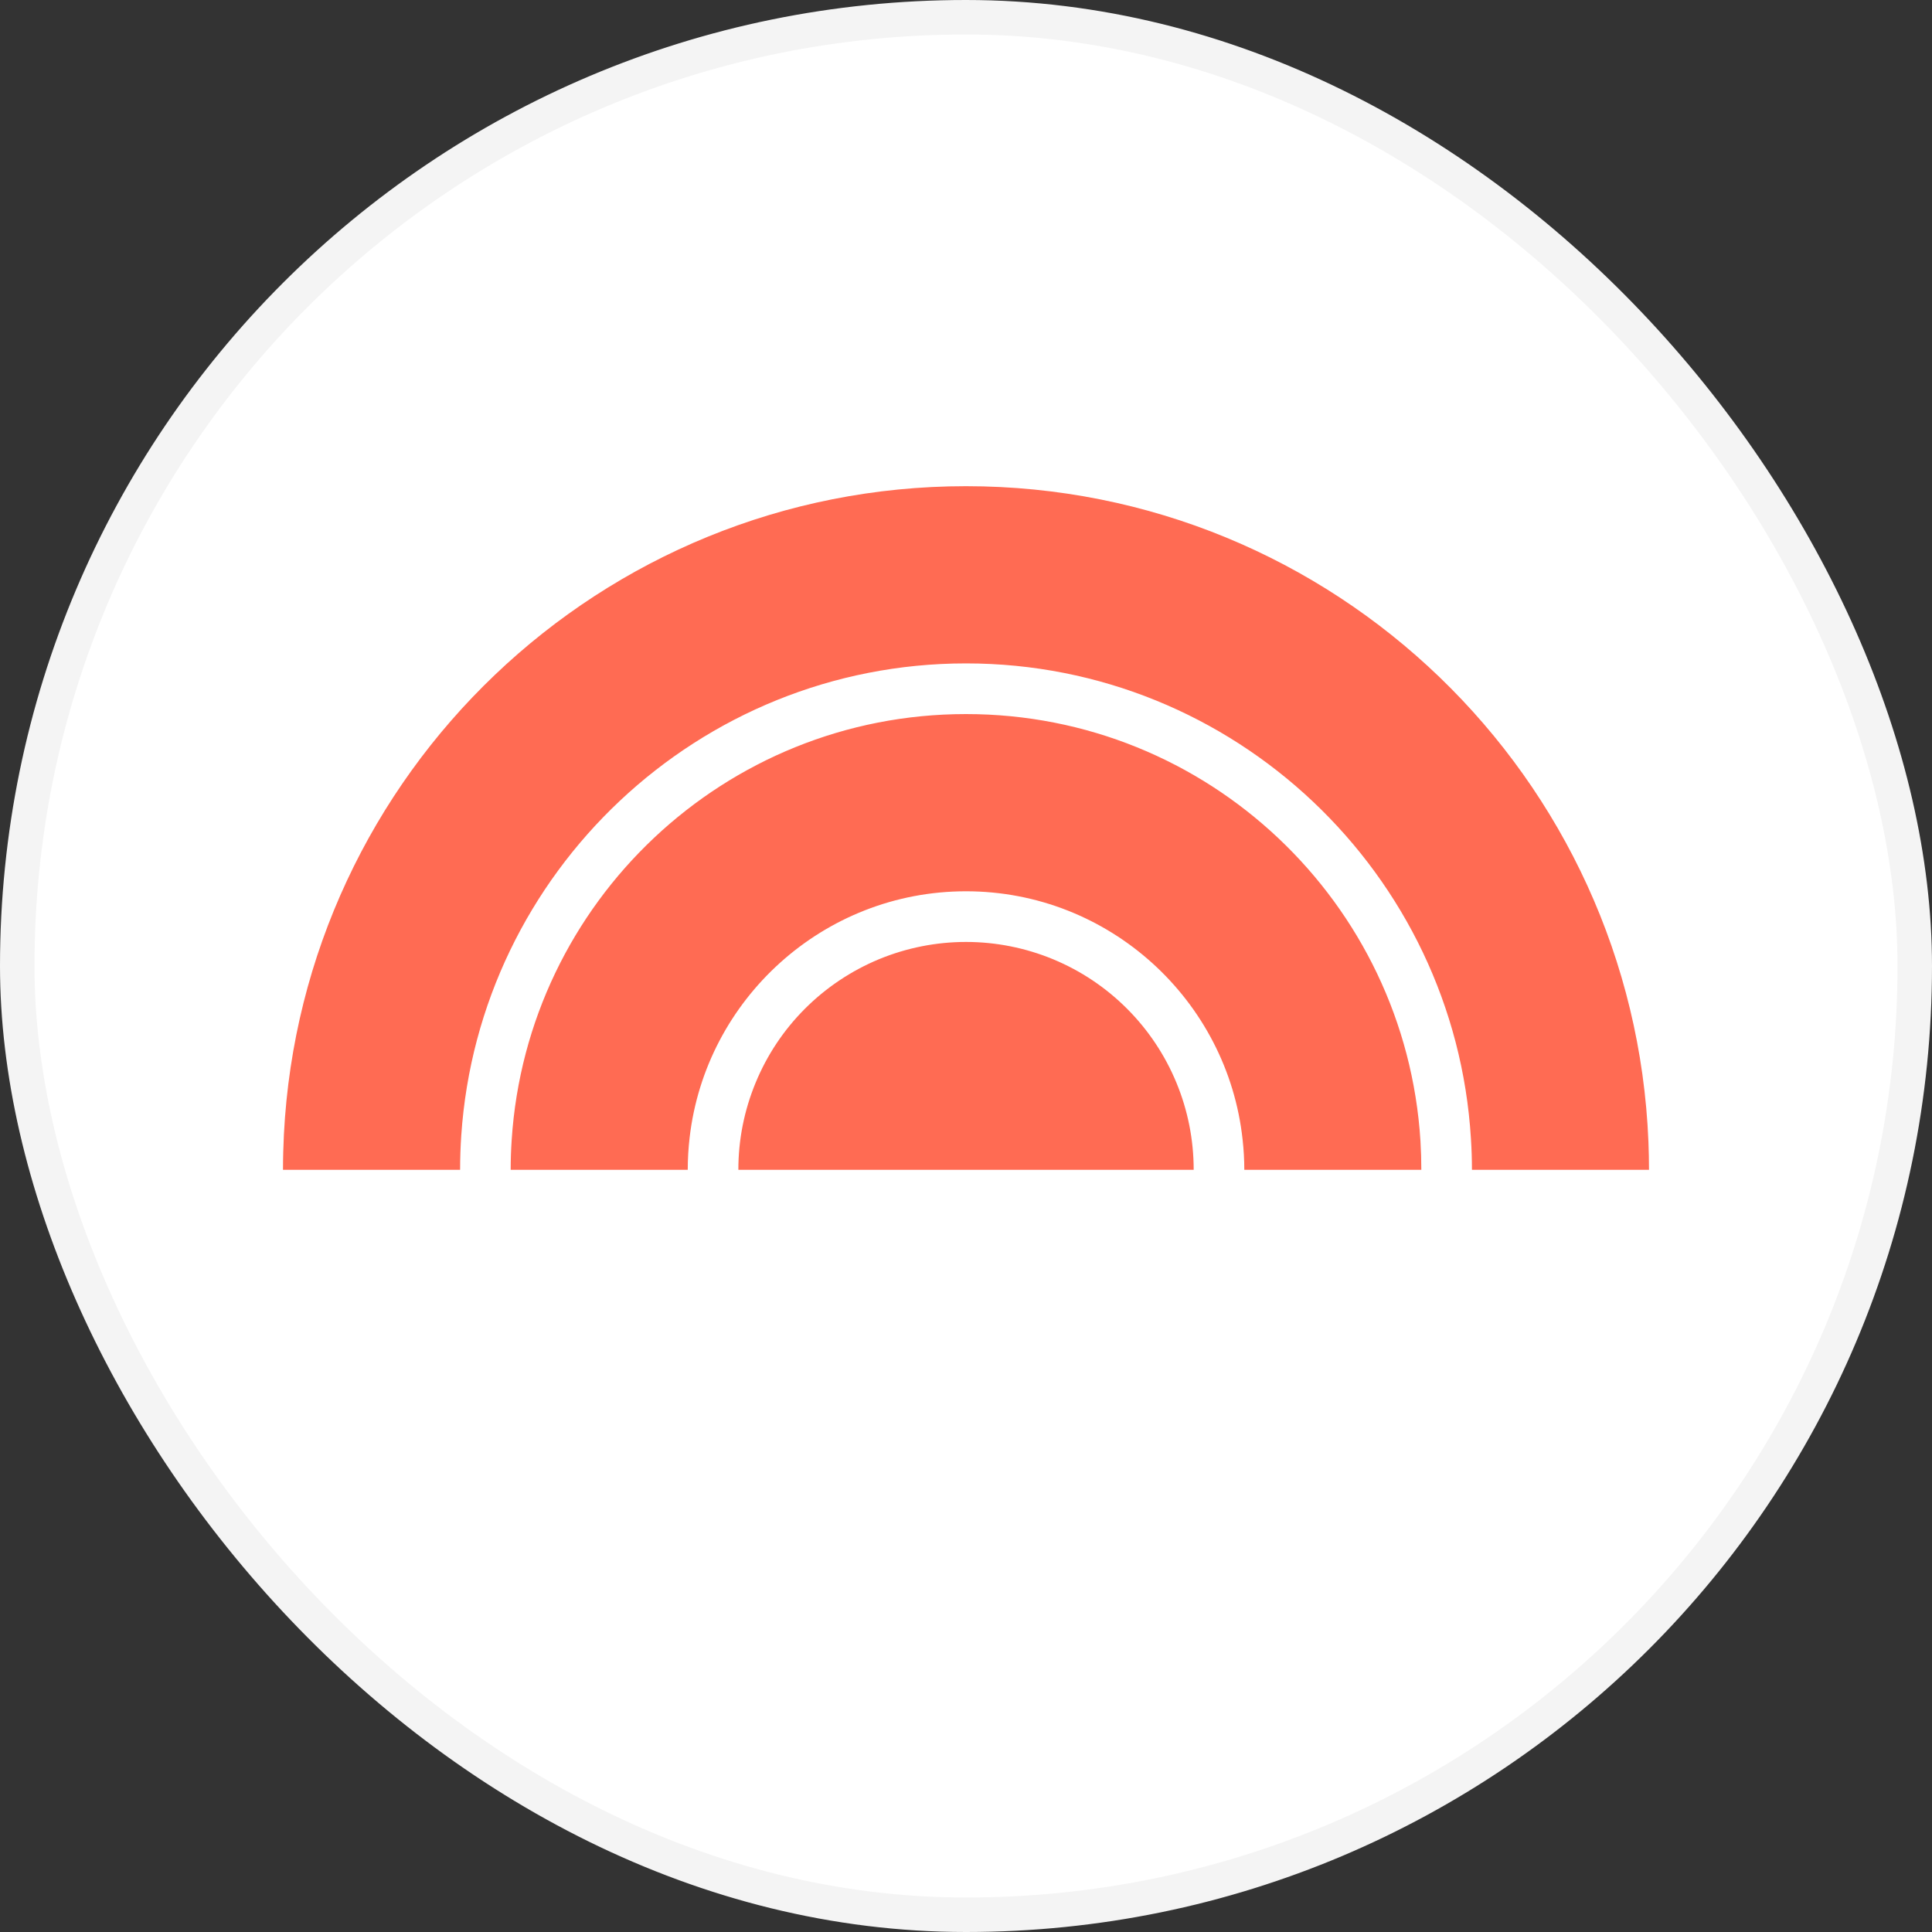
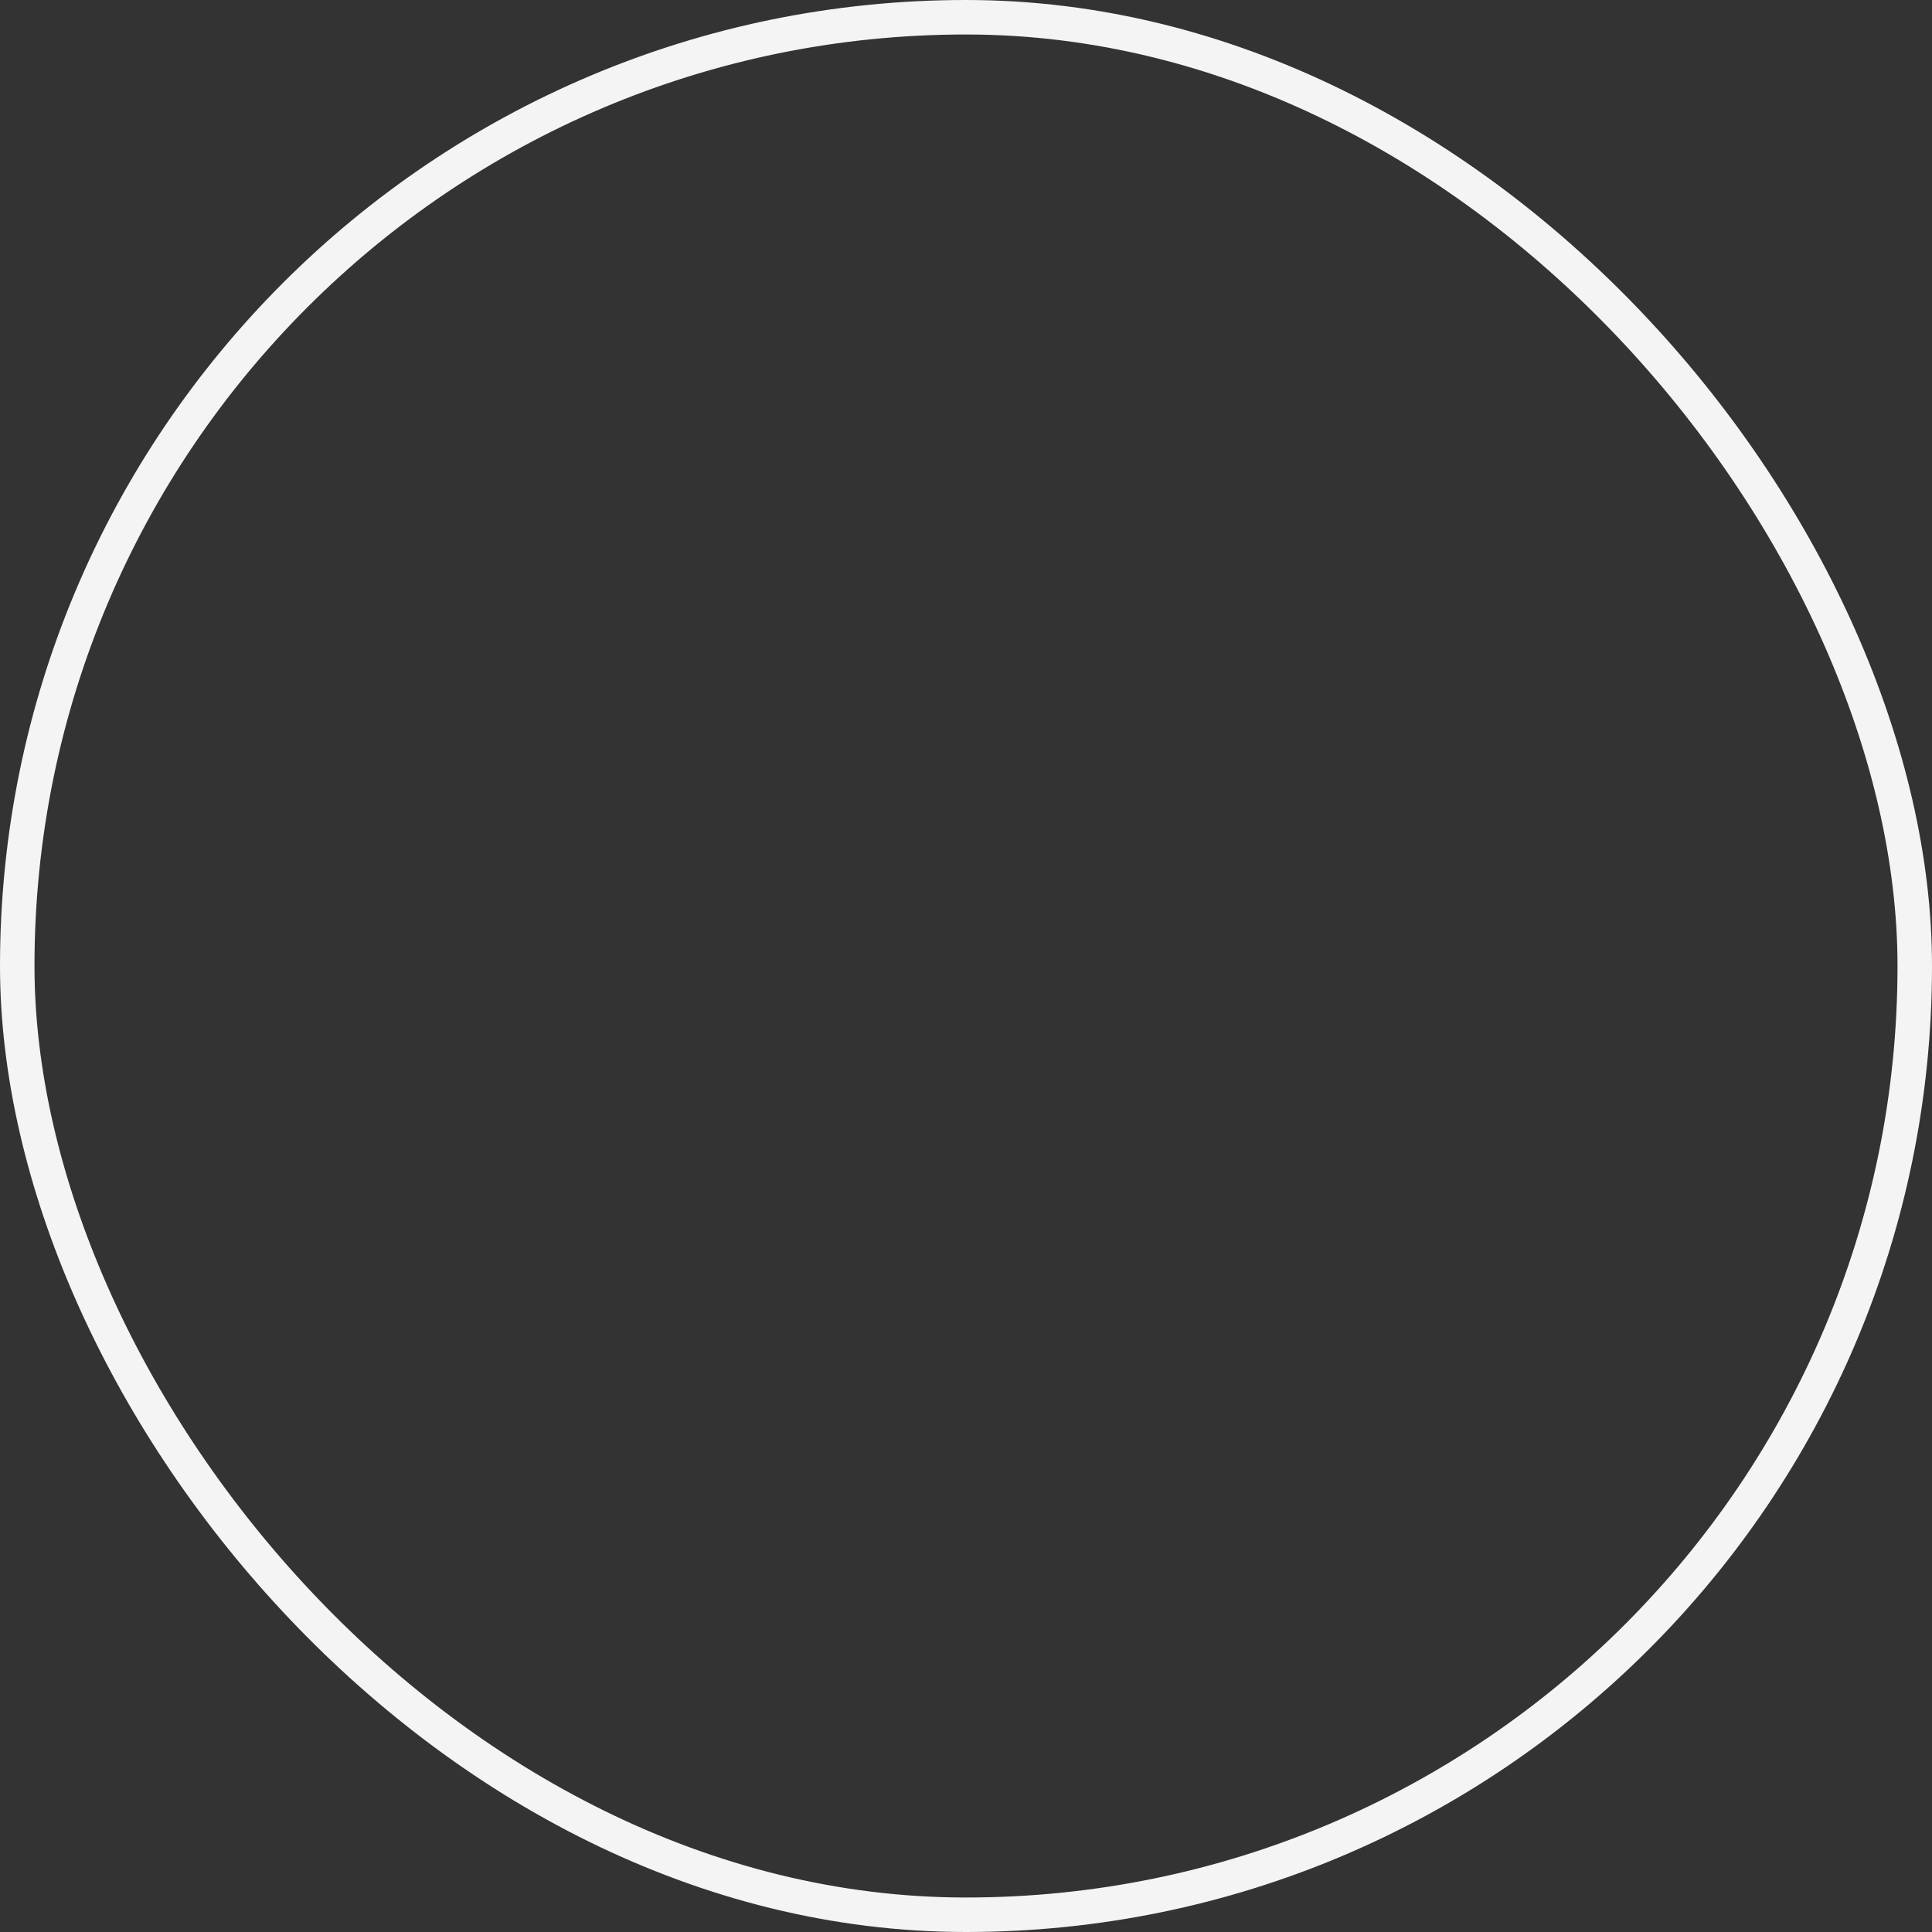
<svg xmlns="http://www.w3.org/2000/svg" width="40" height="40" viewBox="0 0 40 40" fill="none">
  <rect x="0" y="0" width="40" height="40" fill="#333333" stroke="none" />
-   <rect x="0.357" y="0.357" width="39.286" height="39.286" rx="19.643" fill="white" />
  <rect x="0.357" y="0.357" width="39.286" height="39.286" rx="19.643" stroke="#F4F4F4" stroke-width="0.714" />
-   <path fill-rule="evenodd" clip-rule="evenodd" d="M9.55 23.509C9.534 23.744 9.526 23.98 9.526 24.22H5.859C5.859 23.973 5.866 23.729 5.878 23.486C6.259 16.01 12.437 10.066 20 10.066C27.616 10.066 33.825 16.091 34.129 23.639C34.136 23.832 34.141 24.025 34.141 24.22H30.475C30.475 24.003 30.468 23.787 30.454 23.573C30.12 18.092 25.558 13.735 20 13.735C14.463 13.735 9.916 18.058 9.55 23.509ZM14.278 23.552C14.252 23.773 14.239 23.996 14.239 24.22H10.573C10.573 24.01 10.58 23.803 10.594 23.598C10.914 18.677 15.002 14.784 20 14.784C25.006 14.784 29.1 18.688 29.409 23.62C29.421 23.818 29.427 24.018 29.427 24.22H25.762C25.762 24.009 25.75 23.802 25.727 23.596C25.416 20.709 22.966 18.453 20 18.453C17.049 18.453 14.609 20.686 14.278 23.552ZM20 19.502C20.619 19.502 21.233 19.624 21.805 19.861C22.377 20.098 22.897 20.446 23.334 20.884C23.772 21.322 24.119 21.842 24.356 22.415C24.593 22.987 24.714 23.6 24.714 24.22H15.287C15.286 23.6 15.408 22.987 15.645 22.415C15.881 21.842 16.228 21.322 16.666 20.884C17.104 20.446 17.623 20.099 18.195 19.861C18.768 19.624 19.381 19.502 20 19.502Z" fill="#FF6B53" />
</svg>